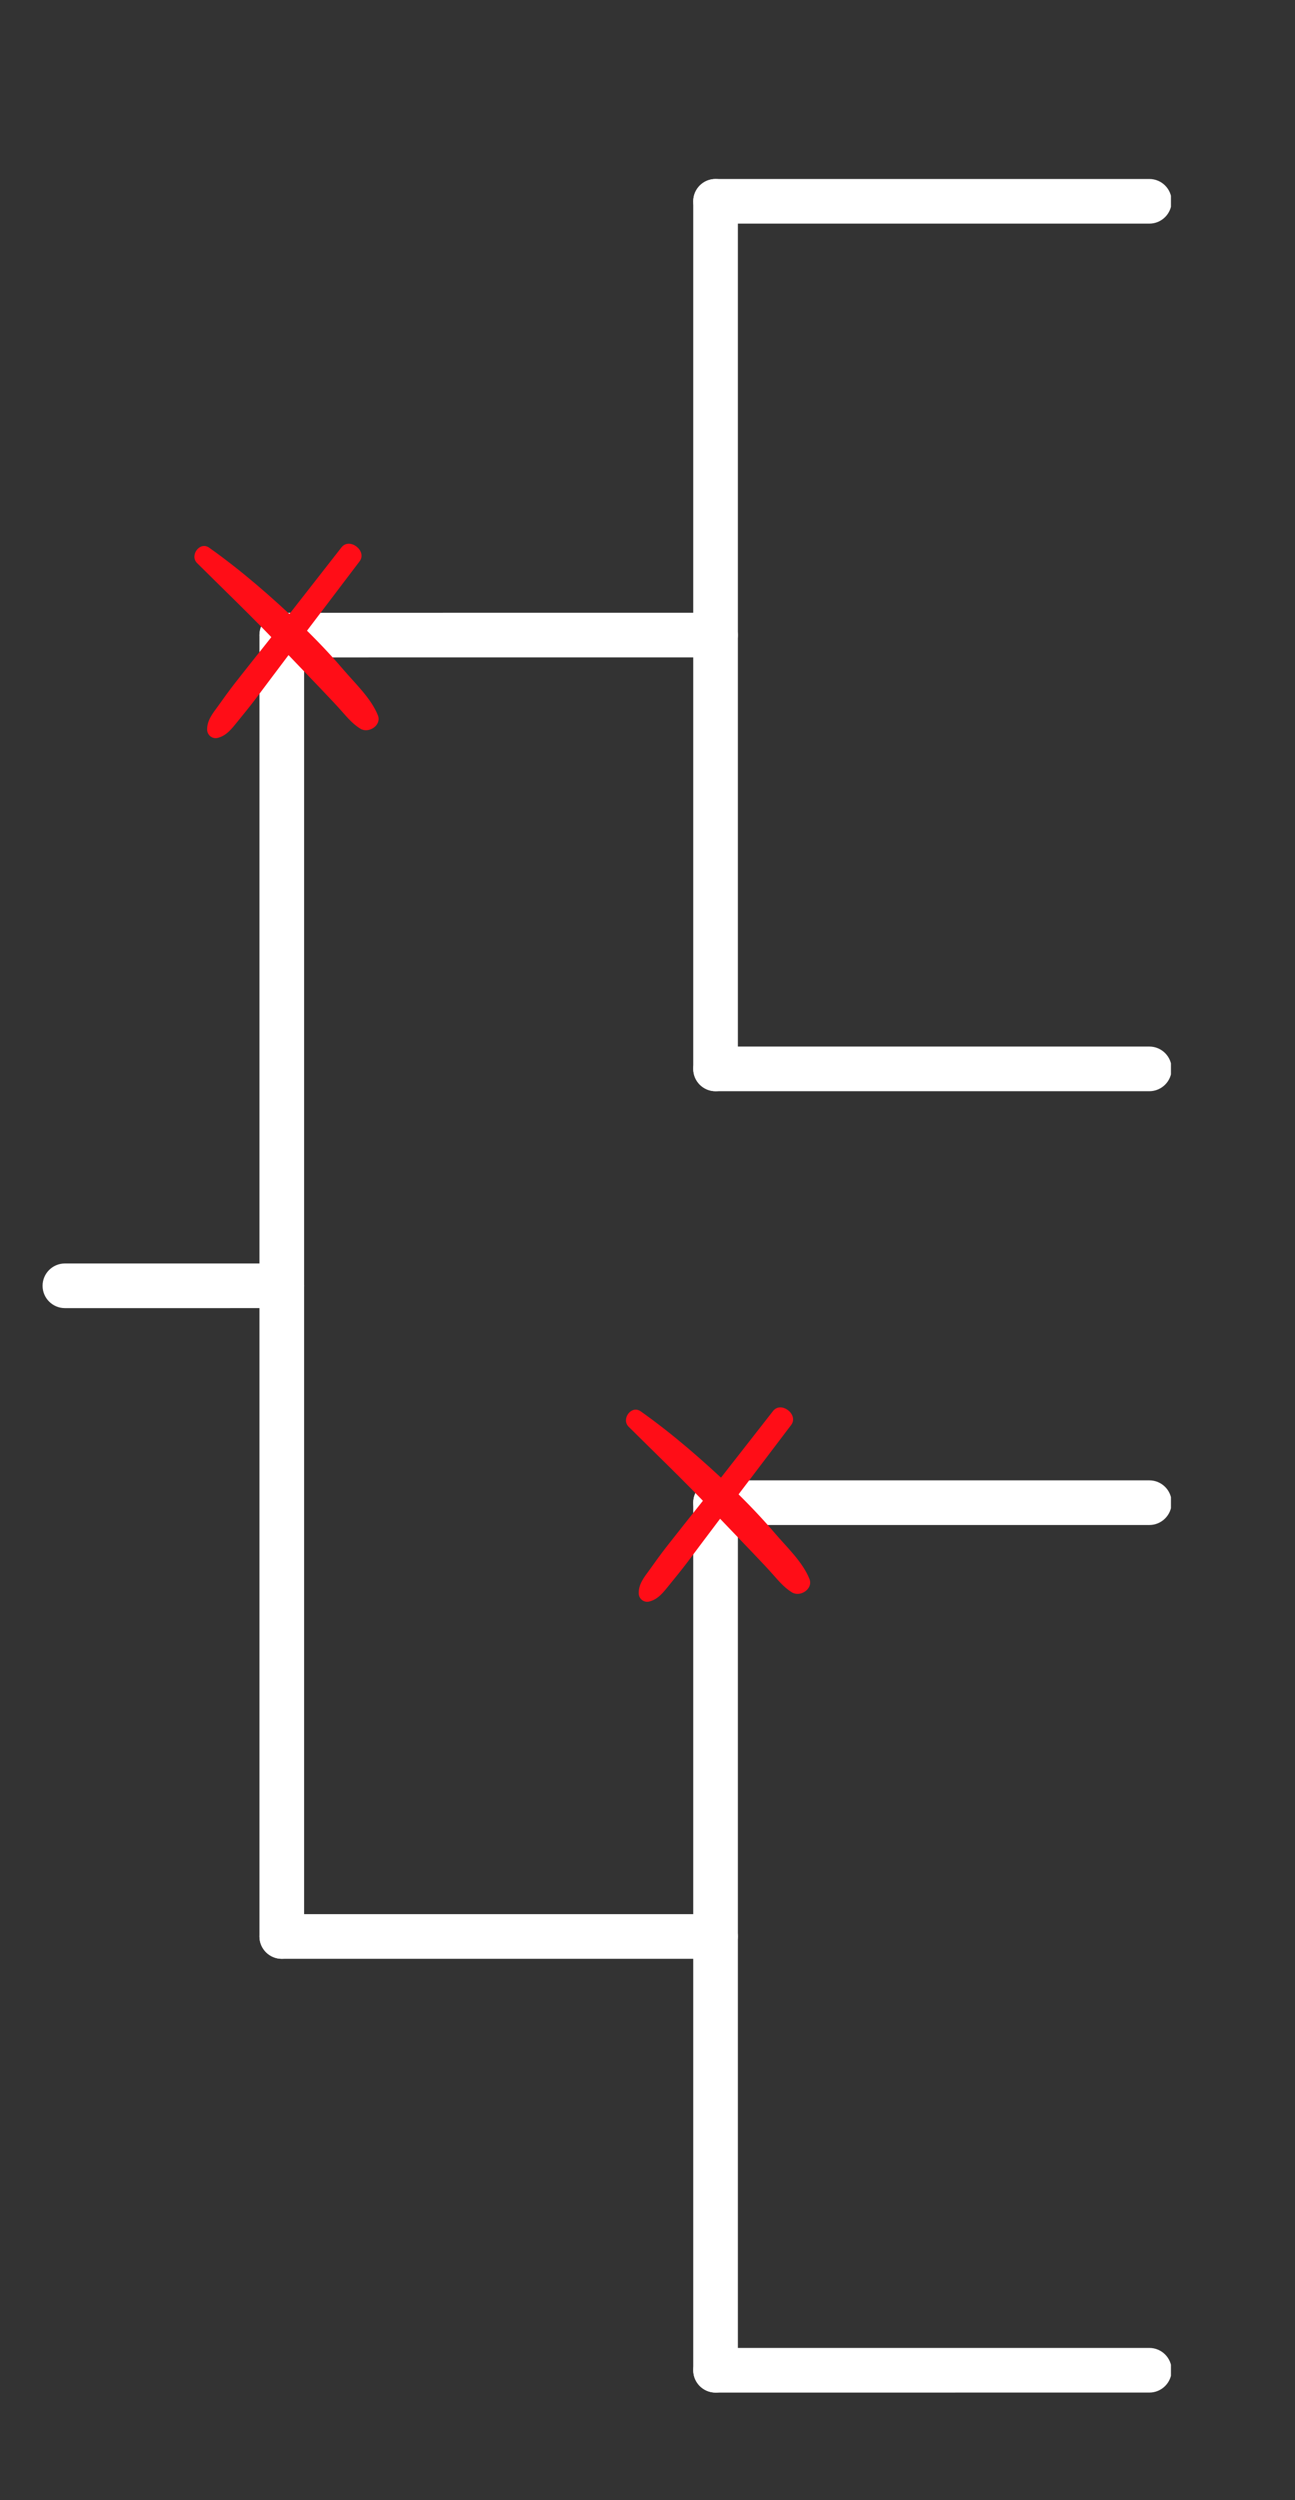
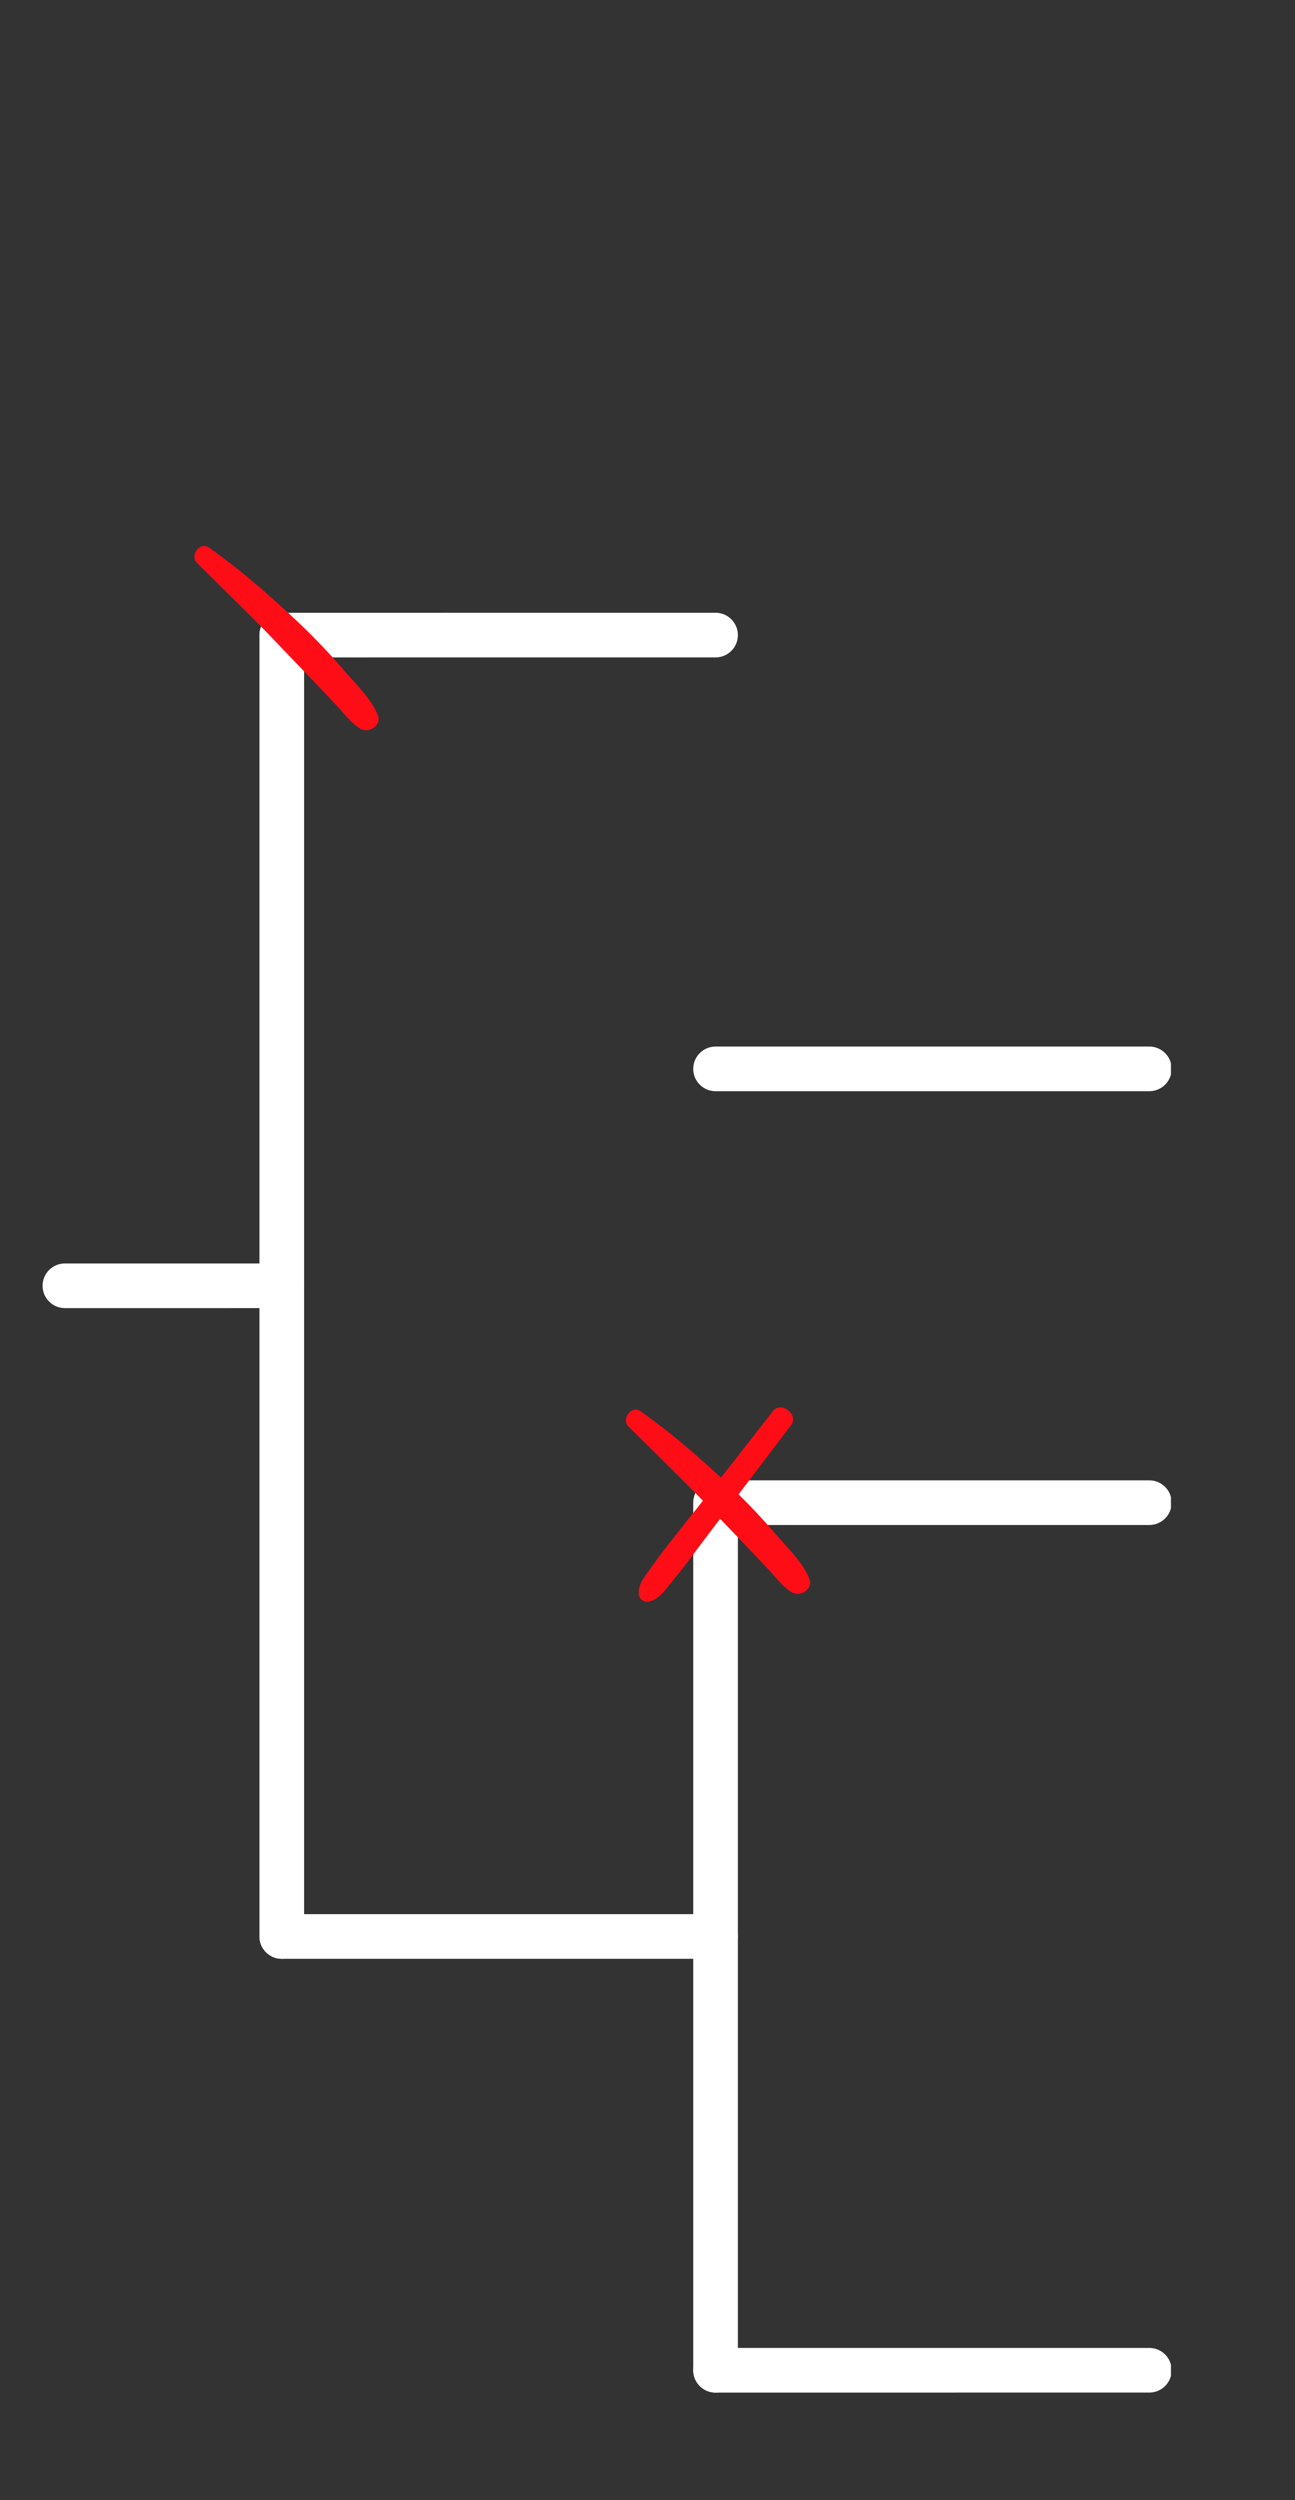
<svg xmlns="http://www.w3.org/2000/svg" width="518" zoomAndPan="magnify" viewBox="0 0 388.5 750" height="1000" preserveAspectRatio="xMidYMid meet" version="1.0">
  <rect x="0" y="0" width="388.5" height="750" fill="#333333" stroke="none" />
  <defs>
    <clipPath id="13d7e5f678">
-       <path d="M 207 53.395 L 222 53.395 L 222 328 L 207 328 Z M 207 53.395 " clip-rule="nonzero" />
-     </clipPath>
+       </clipPath>
    <clipPath id="6f209c4784">
      <path d="M 207 53.395 L 351.281 53.395 L 351.281 68 L 207 68 Z M 207 53.395 " clip-rule="nonzero" />
    </clipPath>
    <clipPath id="78b0635d34">
      <path d="M 207 313 L 351.281 313 L 351.281 328 L 207 328 Z M 207 313 " clip-rule="nonzero" />
    </clipPath>
    <clipPath id="b10681b2b5">
      <path d="M 207 444 L 222 444 L 222 717.789 L 207 717.789 Z M 207 444 " clip-rule="nonzero" />
    </clipPath>
    <clipPath id="23420e0a52">
      <path d="M 207 444 L 351.281 444 L 351.281 458 L 207 458 Z M 207 444 " clip-rule="nonzero" />
    </clipPath>
    <clipPath id="0c1edba129">
      <path d="M 207 704 L 351.281 704 L 351.281 717.789 L 207 717.789 Z M 207 704 " clip-rule="nonzero" />
    </clipPath>
    <clipPath id="ba33cd7c1c">
      <path d="M 62 163 L 109 163 L 109 221.758 L 62 221.758 Z M 62 163 " clip-rule="nonzero" />
    </clipPath>
    <clipPath id="c59b603c72">
      <path d="M 191 422 L 238 422 L 238 480.836 L 191 480.836 Z M 191 422 " clip-rule="nonzero" />
    </clipPath>
    <clipPath id="56f6b77bdc">
      <path d="M 187 422 L 243.969 422 L 243.969 479 L 187 479 Z M 187 422 " clip-rule="nonzero" />
    </clipPath>
  </defs>
  <path fill="#ffffff" d="M 19.469 392.414 L 84.535 392.41 C 88.234 392.41 91.234 389.41 91.234 385.715 C 91.23 382.016 88.234 379.016 84.535 379.016 L 19.469 379.02 C 15.77 379.02 12.773 382.016 12.773 385.715 C 12.773 389.414 15.77 392.414 19.469 392.414 Z M 19.469 392.414 " fill-opacity="1" fill-rule="nonzero" />
  <path fill="#ffffff" d="M 91.234 580.91 L 91.234 190.52 C 91.234 186.82 88.234 183.824 84.535 183.824 C 80.836 183.824 77.836 186.82 77.836 190.52 L 77.836 580.91 C 77.836 584.609 80.836 587.609 84.535 587.609 C 88.234 587.609 91.234 584.609 91.234 580.91 Z M 91.234 580.91 " fill-opacity="1" fill-rule="nonzero" />
  <path fill="#ffffff" d="M 84.535 587.609 L 214.664 587.605 C 218.363 587.605 221.363 584.605 221.363 580.91 C 221.363 577.211 218.363 574.211 214.664 574.211 L 84.535 574.215 C 80.836 574.215 77.836 577.211 77.836 580.91 C 77.836 584.609 80.836 587.609 84.535 587.609 Z M 84.535 587.609 " fill-opacity="1" fill-rule="nonzero" />
  <path fill="#ffffff" d="M 84.535 197.219 L 214.664 197.215 C 218.363 197.215 221.363 194.219 221.363 190.52 C 221.363 186.82 218.363 183.82 214.664 183.82 L 84.535 183.824 C 80.836 183.824 77.836 186.82 77.836 190.52 C 77.836 194.219 80.836 197.219 84.535 197.219 Z M 84.535 197.219 " fill-opacity="1" fill-rule="nonzero" />
  <g clip-path="url(#13d7e5f678)">
    <path fill="#ffffff" d="M 221.363 320.648 L 221.363 60.391 C 221.363 56.691 218.363 53.691 214.664 53.691 C 210.965 53.691 207.969 56.691 207.969 60.391 L 207.969 320.648 C 207.969 324.348 210.965 327.348 214.664 327.348 C 218.363 327.348 221.363 324.348 221.363 320.648 Z M 221.363 320.648 " fill-opacity="1" fill-rule="nonzero" />
  </g>
  <g clip-path="url(#6f209c4784)">
-     <path fill="#ffffff" d="M 214.664 67.086 L 344.797 67.086 C 348.496 67.086 351.492 64.086 351.492 60.387 C 351.492 56.688 348.496 53.691 344.797 53.691 L 214.664 53.691 C 210.965 53.691 207.969 56.691 207.969 60.391 C 207.969 64.09 210.965 67.086 214.664 67.086 Z M 214.664 67.086 " fill-opacity="1" fill-rule="nonzero" />
-   </g>
+     </g>
  <g clip-path="url(#78b0635d34)">
    <path fill="#ffffff" d="M 214.664 327.348 L 344.797 327.348 C 348.496 327.344 351.492 324.348 351.492 320.648 C 351.492 316.949 348.496 313.949 344.797 313.949 L 214.664 313.953 C 210.965 313.953 207.969 316.953 207.969 320.648 C 207.969 324.348 210.965 327.348 214.664 327.348 Z M 214.664 327.348 " fill-opacity="1" fill-rule="nonzero" />
  </g>
  <g clip-path="url(#b10681b2b5)">
    <path fill="#ffffff" d="M 221.363 711.039 L 221.363 450.781 C 221.363 447.082 218.363 444.082 214.664 444.082 C 210.965 444.082 207.969 447.082 207.969 450.781 L 207.969 711.039 C 207.969 714.738 210.965 717.738 214.664 717.738 C 218.363 717.738 221.363 714.738 221.363 711.039 Z M 221.363 711.039 " fill-opacity="1" fill-rule="nonzero" />
  </g>
  <g clip-path="url(#23420e0a52)">
-     <path fill="#ffffff" d="M 214.664 457.477 L 344.797 457.477 C 348.496 457.477 351.492 454.477 351.492 450.777 C 351.492 447.078 348.496 444.082 344.797 444.082 L 214.664 444.082 C 210.965 444.082 207.969 447.082 207.969 450.781 C 207.969 454.48 210.965 457.477 214.664 457.477 Z M 214.664 457.477 " fill-opacity="1" fill-rule="nonzero" />
+     <path fill="#ffffff" d="M 214.664 457.477 L 344.797 457.477 C 348.496 457.477 351.492 454.477 351.492 450.777 C 351.492 447.078 348.496 444.082 344.797 444.082 L 214.664 444.082 C 207.969 454.48 210.965 457.477 214.664 457.477 Z M 214.664 457.477 " fill-opacity="1" fill-rule="nonzero" />
  </g>
  <g clip-path="url(#0c1edba129)">
    <path fill="#ffffff" d="M 214.664 717.738 L 344.797 717.734 C 348.496 717.734 351.492 714.738 351.492 711.039 C 351.492 707.34 348.496 704.34 344.797 704.34 L 214.664 704.344 C 210.965 704.344 207.969 707.34 207.969 711.039 C 207.969 714.738 210.965 717.738 214.664 717.738 Z M 214.664 717.738 " fill-opacity="1" fill-rule="nonzero" />
  </g>
  <g clip-path="url(#ba33cd7c1c)">
-     <path fill="#ff0d17" d="M 102.43 164.223 C 95.277 173.352 88.125 182.551 80.973 191.68 C 77.496 196.051 74.02 200.422 70.539 204.855 C 68.77 207.141 67.062 209.488 65.355 211.902 C 63.781 214.055 62.074 216.141 62.141 218.945 C 62.207 220.574 63.715 221.75 65.293 221.359 C 67.98 220.707 69.555 218.555 71.262 216.465 C 73.098 214.184 74.938 211.965 76.707 209.617 C 80.055 205.184 83.402 200.684 86.812 196.18 C 93.832 186.918 100.855 177.656 107.875 168.395 C 110.238 165.266 104.855 161.09 102.43 164.223 Z M 102.43 164.223 " fill-opacity="1" fill-rule="nonzero" />
-   </g>
+     </g>
  <path fill="#ff0d17" d="M 59.125 168.918 C 67.391 177.137 75.855 185.223 83.859 193.703 C 87.863 197.879 91.801 201.988 95.801 206.16 C 97.703 208.184 99.609 210.141 101.512 212.227 C 103.609 214.512 105.449 216.988 108.137 218.617 C 110.633 220.121 114.504 217.574 113.387 214.641 C 111.352 209.488 106.562 205.051 102.953 200.812 C 98.953 196.117 94.754 191.746 90.289 187.441 C 81.496 179.094 72.574 171.266 62.73 164.285 C 59.91 162.328 56.828 166.633 59.125 168.918 Z M 59.125 168.918 " fill-opacity="1" fill-rule="nonzero" />
  <g clip-path="url(#c59b603c72)">
    <path fill="#ff0d17" d="M 231.898 423.301 C 224.746 432.434 217.594 441.629 210.441 450.762 C 206.961 455.133 203.484 459.5 200.008 463.938 C 198.234 466.219 196.531 468.566 194.824 470.98 C 193.25 473.133 191.543 475.219 191.609 478.023 C 191.676 479.656 193.184 480.828 194.758 480.438 C 197.449 479.785 199.023 477.633 200.73 475.547 C 202.566 473.262 204.402 471.047 206.176 468.699 C 209.523 464.262 212.867 459.762 216.281 455.262 C 223.301 446 230.32 436.738 237.344 427.477 C 239.703 424.344 234.324 420.172 231.898 423.301 Z M 231.898 423.301 " fill-opacity="1" fill-rule="nonzero" />
  </g>
  <g clip-path="url(#56f6b77bdc)">
    <path fill="#ff0d17" d="M 188.59 427.996 C 196.859 436.215 205.324 444.305 213.328 452.781 C 217.332 456.957 221.266 461.066 225.27 465.242 C 227.172 467.262 229.074 469.219 230.977 471.309 C 233.078 473.59 234.914 476.066 237.605 477.699 C 240.098 479.199 243.969 476.656 242.855 473.719 C 240.82 468.566 236.031 464.133 232.422 459.891 C 228.418 455.195 224.219 450.824 219.758 446.52 C 210.965 438.172 202.043 430.344 192.199 423.367 C 189.379 421.41 186.293 425.715 188.59 427.996 Z M 188.59 427.996 " fill-opacity="1" fill-rule="nonzero" />
  </g>
</svg>